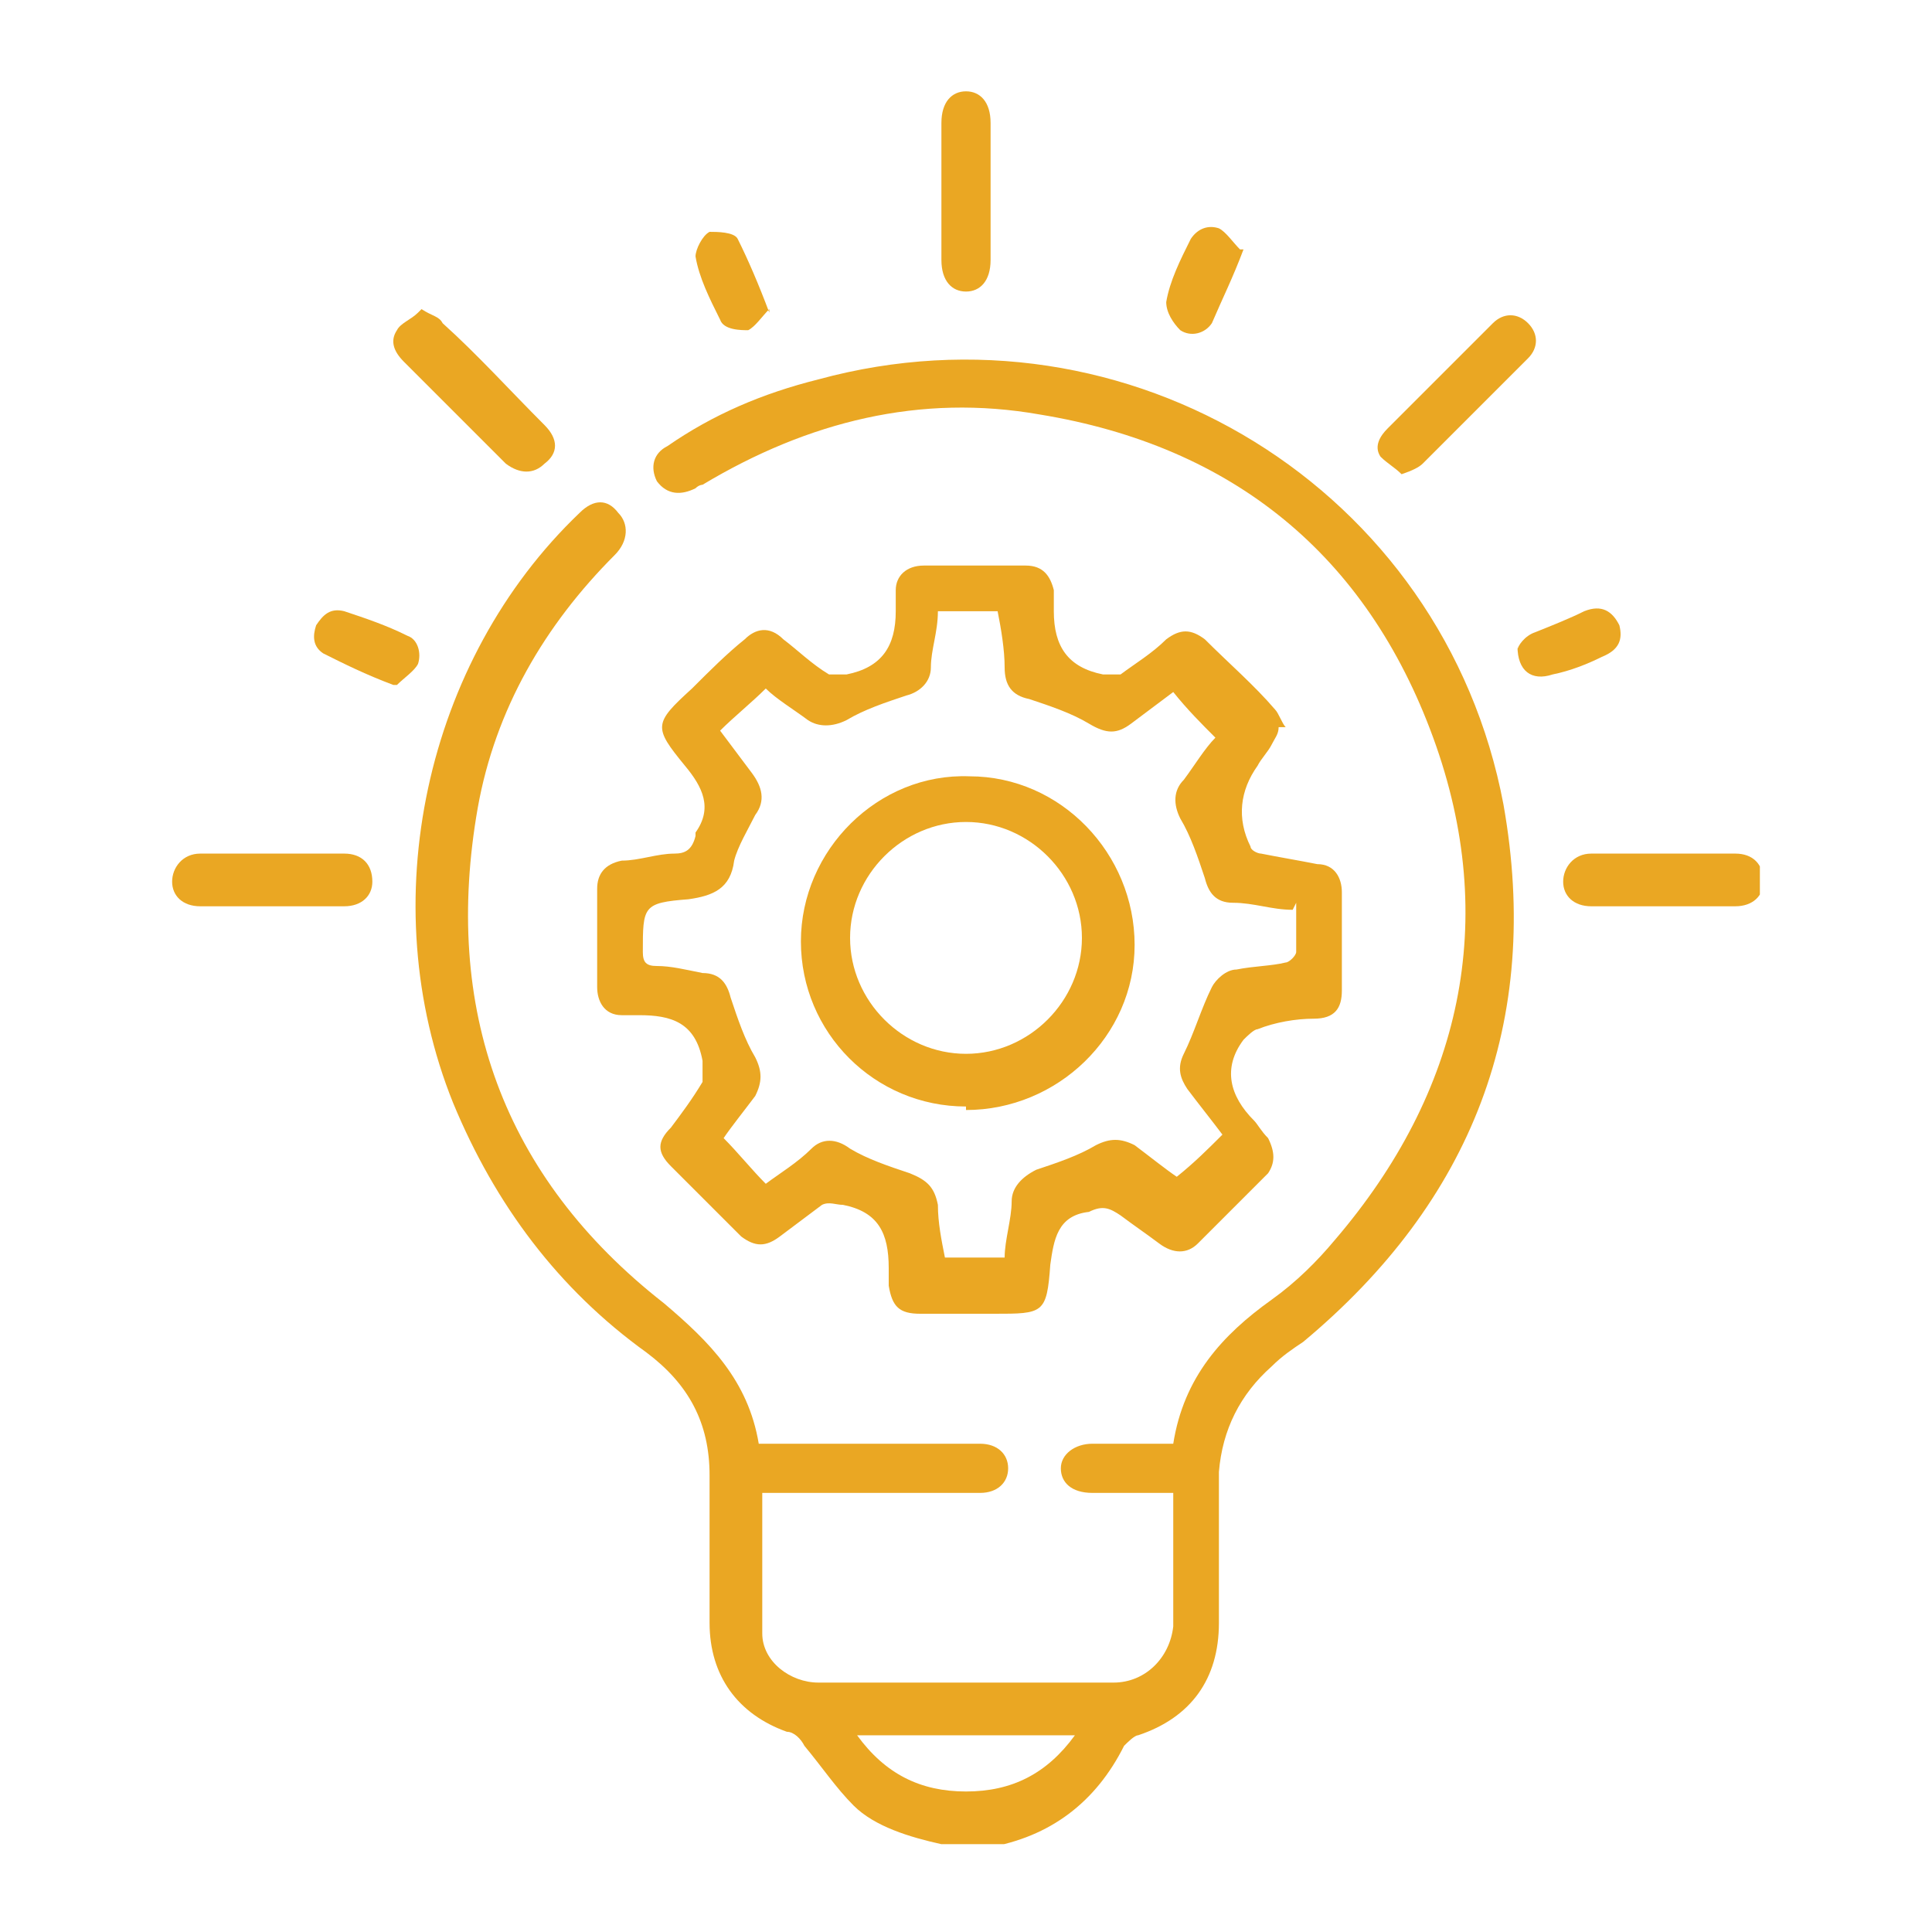
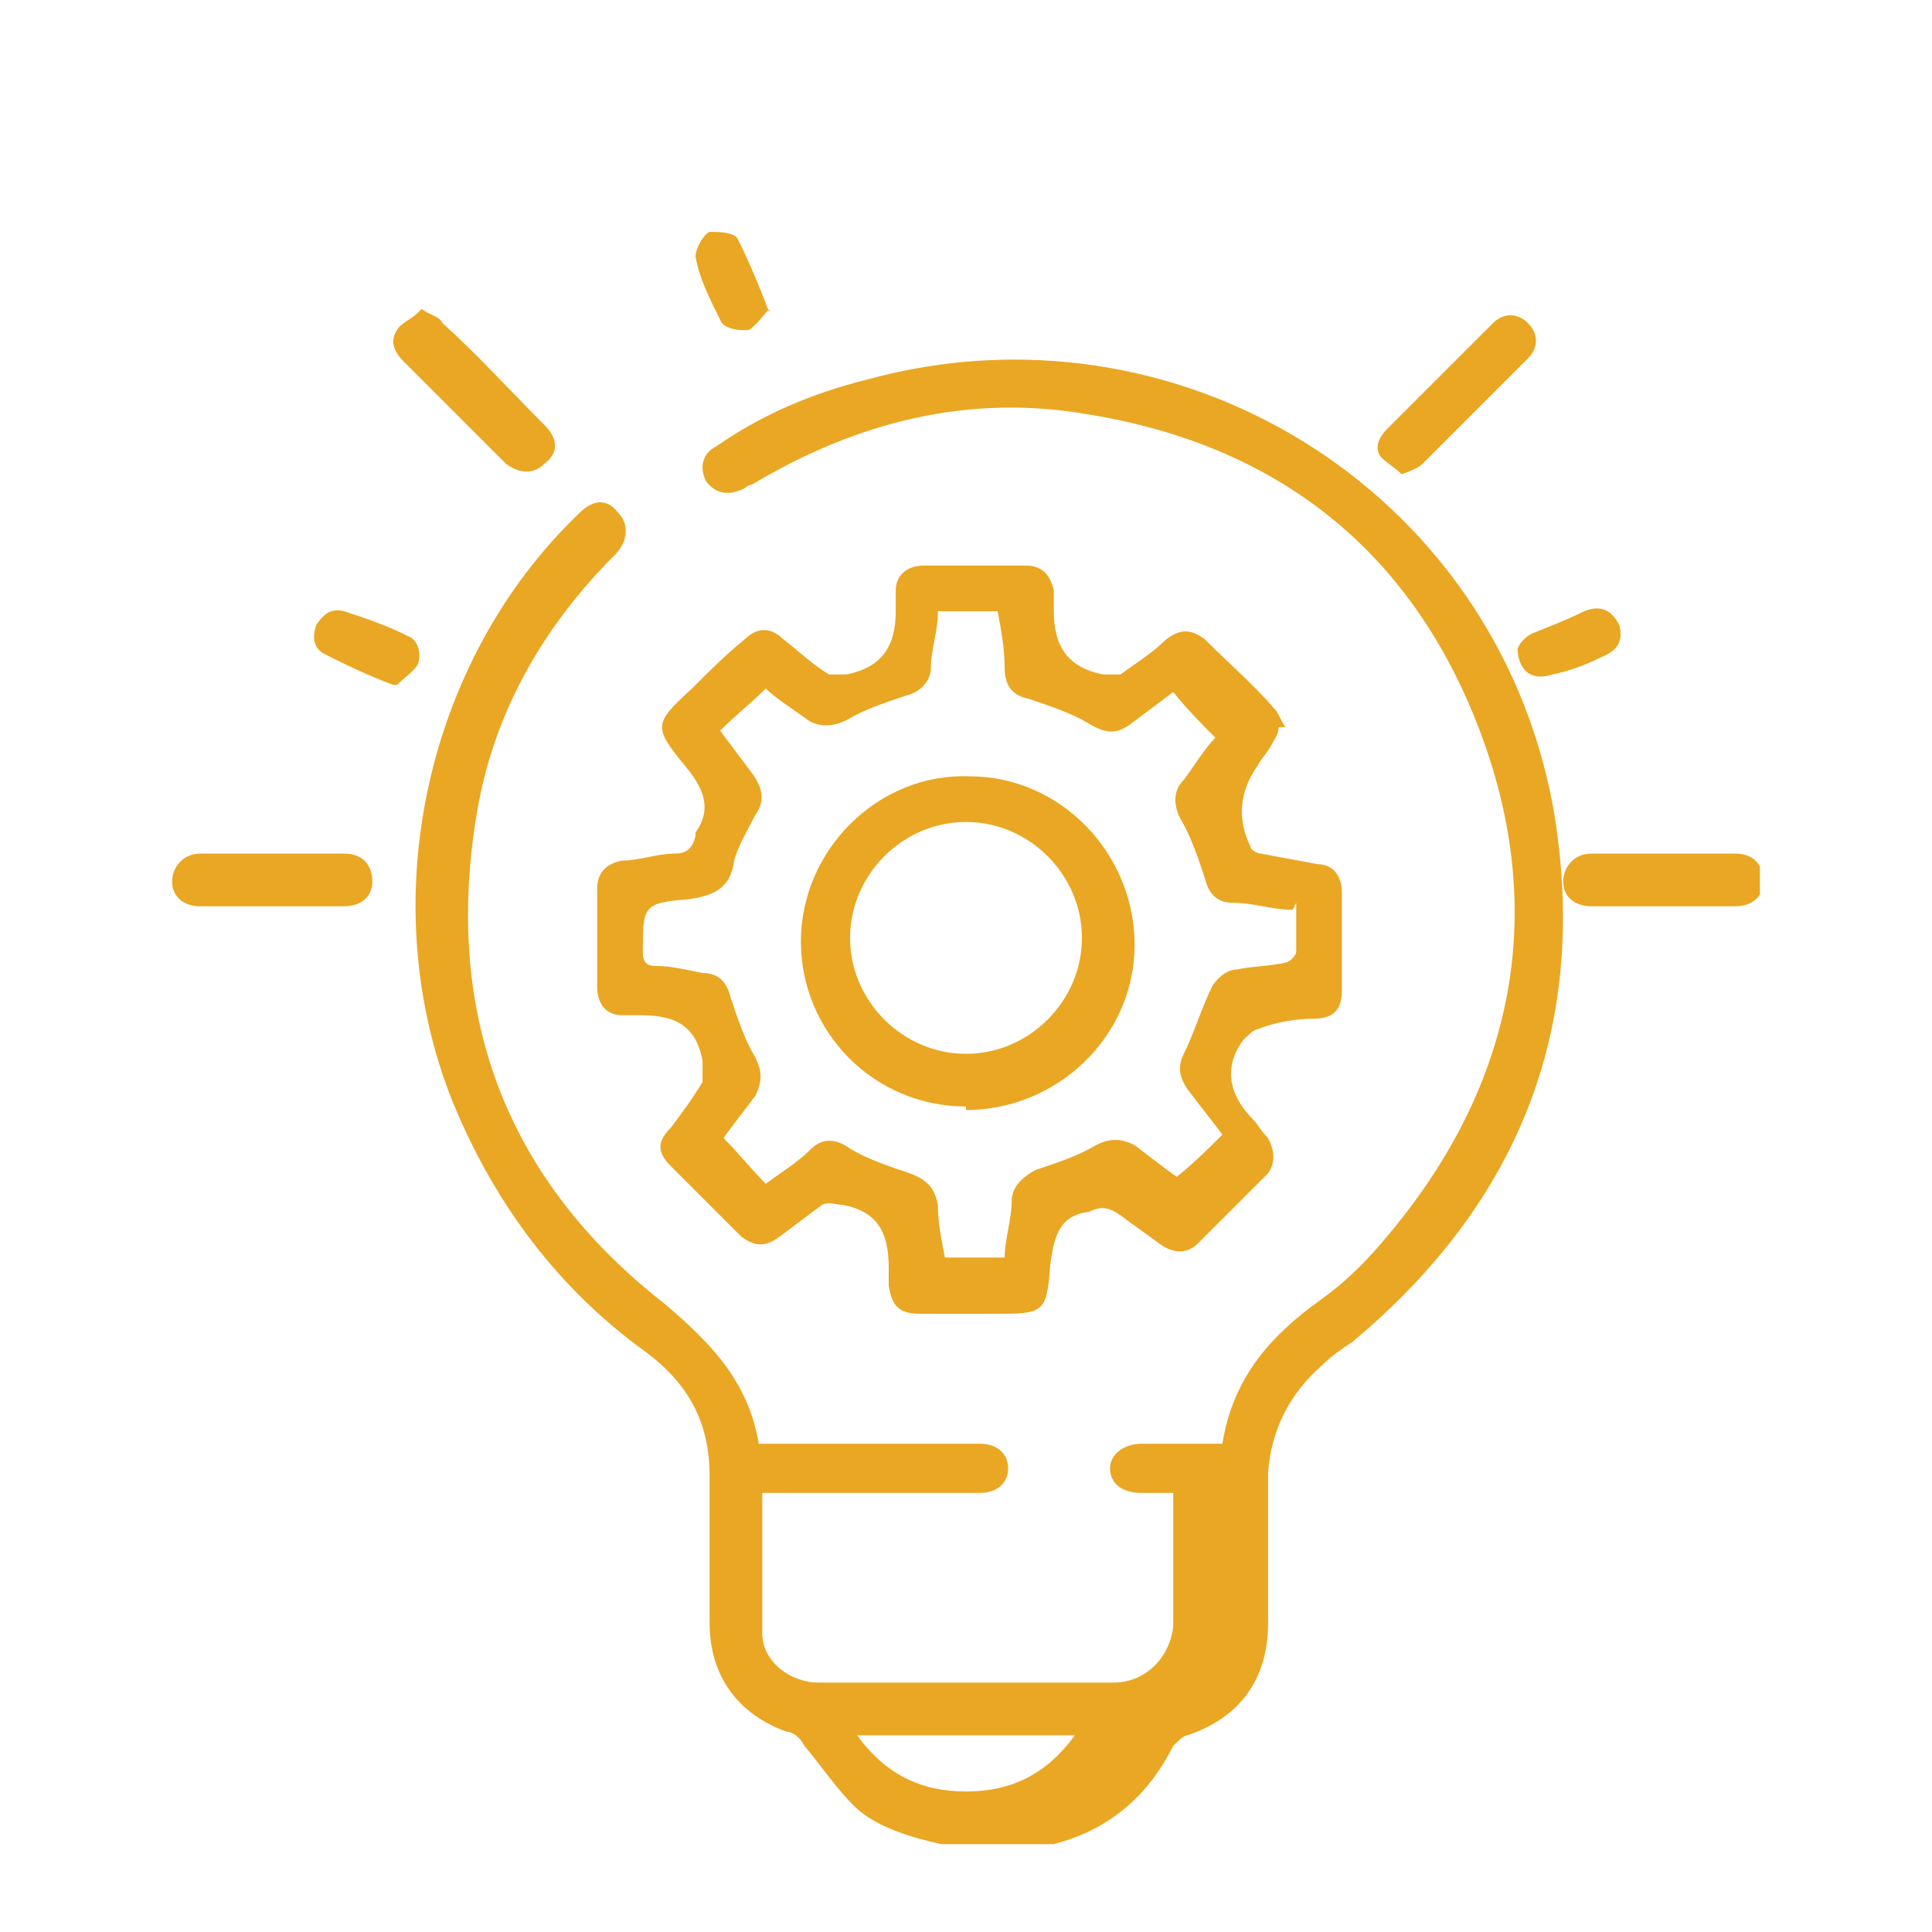
<svg xmlns="http://www.w3.org/2000/svg" version="1.1" viewBox="0 0 55 55">
  <defs>
    <style>
      .cls-1 {
        fill: none;
      }

      .cls-2 {
        fill: #eaa723;
      }

      .cls-3 {
        clip-path: url(#clippath);
      }
    </style>
    <clipPath id="clippath">
      <rect class="cls-1" x="4.8" y="2.5" width="45.3" height="50" />
    </clipPath>
  </defs>
  <g>
    <g id="Layer_1">
      <g class="cls-3">
        <g>
-           <path class="cls-2" d="M26.8,52.5c-.9-.2-1.9-.5-2.5-1.1-.5-.5-.9-1.1-1.4-1.7-.1-.2-.3-.4-.5-.4-1.4-.5-2.2-1.6-2.2-3.1,0-1.4,0-2.8,0-4.2,0-1.5-.6-2.6-1.8-3.5-2.5-1.8-4.3-4.2-5.5-7.1-2.3-5.7-.8-12.6,3.6-16.8.4-.4.8-.4,1.1,0,.3.3.3.8-.1,1.2-2,2-3.4,4.4-3.9,7.2-1,5.7.7,10.5,5.3,14.1,1.3,1.1,2.4,2.2,2.7,4h6c.1,0,.2,0,.3,0,.5,0,.8.3.8.7,0,.4-.3.7-.8.7-1.6,0-3.3,0-4.9,0h-1.3c0,1.4,0,2.7,0,4,0,.8.8,1.4,1.6,1.4,2.8,0,5.6,0,8.4,0,.9,0,1.6-.7,1.7-1.6,0-1.3,0-2.5,0-3.8h-1.4c-.3,0-.6,0-.9,0-.6,0-.9-.3-.9-.7,0-.4.4-.7.9-.7.8,0,1.5,0,2.3,0,.3-1.9,1.4-3.1,2.8-4.1.7-.5,1.3-1.1,1.8-1.7,3.6-4.2,4.7-9.1,2.8-14.3-1.9-5.2-5.7-8.3-11.2-9.2-3.4-.6-6.6.2-9.6,2,0,0-.1,0-.2.1-.4.2-.8.2-1.1-.2-.2-.4-.1-.8.3-1,1.3-.9,2.7-1.5,4.3-1.9,8.8-2.4,17.8,3.1,19.5,12.1,1.1,6.2-.9,11.3-5.7,15.3-.3.2-.6.4-.9.7-.9.8-1.4,1.8-1.5,3,0,1.4,0,2.9,0,4.3,0,1.6-.8,2.7-2.3,3.2-.1,0-.3.2-.4.3-.8,1.6-2.1,2.6-3.9,2.9,0,0,0,0-.1,0h-1.4ZM30.6,49.4h-6.2c.8,1.1,1.8,1.6,3.1,1.6,1.3,0,2.3-.5,3.1-1.6h0Z" />
+           <path class="cls-2" d="M26.8,52.5c-.9-.2-1.9-.5-2.5-1.1-.5-.5-.9-1.1-1.4-1.7-.1-.2-.3-.4-.5-.4-1.4-.5-2.2-1.6-2.2-3.1,0-1.4,0-2.8,0-4.2,0-1.5-.6-2.6-1.8-3.5-2.5-1.8-4.3-4.2-5.5-7.1-2.3-5.7-.8-12.6,3.6-16.8.4-.4.8-.4,1.1,0,.3.3.3.8-.1,1.2-2,2-3.4,4.4-3.9,7.2-1,5.7.7,10.5,5.3,14.1,1.3,1.1,2.4,2.2,2.7,4h6c.1,0,.2,0,.3,0,.5,0,.8.3.8.7,0,.4-.3.7-.8.7-1.6,0-3.3,0-4.9,0h-1.3c0,1.4,0,2.7,0,4,0,.8.8,1.4,1.6,1.4,2.8,0,5.6,0,8.4,0,.9,0,1.6-.7,1.7-1.6,0-1.3,0-2.5,0-3.8c-.3,0-.6,0-.9,0-.6,0-.9-.3-.9-.7,0-.4.4-.7.9-.7.8,0,1.5,0,2.3,0,.3-1.9,1.4-3.1,2.8-4.1.7-.5,1.3-1.1,1.8-1.7,3.6-4.2,4.7-9.1,2.8-14.3-1.9-5.2-5.7-8.3-11.2-9.2-3.4-.6-6.6.2-9.6,2,0,0-.1,0-.2.1-.4.2-.8.2-1.1-.2-.2-.4-.1-.8.3-1,1.3-.9,2.7-1.5,4.3-1.9,8.8-2.4,17.8,3.1,19.5,12.1,1.1,6.2-.9,11.3-5.7,15.3-.3.2-.6.4-.9.7-.9.8-1.4,1.8-1.5,3,0,1.4,0,2.9,0,4.3,0,1.6-.8,2.7-2.3,3.2-.1,0-.3.2-.4.3-.8,1.6-2.1,2.6-3.9,2.9,0,0,0,0-.1,0h-1.4ZM30.6,49.4h-6.2c.8,1.1,1.8,1.6,3.1,1.6,1.3,0,2.3-.5,3.1-1.6h0Z" />
          <path class="cls-2" d="M36.4,20.7c0,.2-.1.3-.2.5-.1.2-.3.4-.4.6-.5.7-.6,1.5-.2,2.3,0,.1.2.2.3.2.5.1,1.1.2,1.6.3.5,0,.7.4.7.8,0,.9,0,1.9,0,2.8,0,.5-.2.8-.8.8-.5,0-1.1.1-1.6.3-.1,0-.3.2-.4.3-.6.8-.4,1.6.3,2.3.1.1.2.3.4.5.2.4.2.7,0,1-.7.7-1.4,1.4-2,2-.3.3-.7.3-1.1,0-.4-.3-.7-.5-1.1-.8-.3-.2-.5-.3-.9-.1,0,0,0,0,0,0-.9.1-1,.8-1.1,1.5-.1,1.4-.2,1.4-1.6,1.4s-1.4,0-2.1,0c-.6,0-.8-.2-.9-.8,0-.2,0-.3,0-.5,0-1-.3-1.6-1.3-1.8-.2,0-.4-.1-.6,0-.4.3-.8.6-1.2.9-.4.3-.7.3-1.1,0-.7-.7-1.3-1.3-2-2-.4-.4-.4-.7,0-1.1.3-.4.6-.8.9-1.3,0-.1,0-.4,0-.6,0,0,0,0,0,0-.2-1.1-.9-1.3-1.8-1.3-.2,0-.4,0-.5,0-.5,0-.7-.4-.7-.8,0-.9,0-1.9,0-2.8,0-.4.2-.7.7-.8.5,0,1-.2,1.5-.2.3,0,.5-.1.6-.5,0,0,0,0,0-.1.5-.7.2-1.3-.3-1.9-.9-1.1-.9-1.2.2-2.2.5-.5,1-1,1.5-1.4.3-.3.7-.4,1.1,0,.4.3.8.7,1.3,1,.1,0,.3,0,.5,0,1-.2,1.4-.8,1.4-1.8,0-.2,0-.4,0-.6,0-.4.3-.7.8-.7,1,0,1.9,0,2.9,0,.5,0,.7.3.8.7,0,.2,0,.4,0,.6,0,1,.4,1.6,1.4,1.8.2,0,.4,0,.5,0,.4-.3.9-.6,1.3-1,.4-.3.7-.3,1.1,0,.7.7,1.4,1.3,2,2,.1.1.2.4.3.5h0ZM36.8,25.9c-.6,0-1.1-.2-1.7-.2-.5,0-.7-.3-.8-.7-.2-.6-.4-1.2-.7-1.7-.2-.4-.2-.8.1-1.1.3-.4.6-.9.9-1.2-.4-.4-.8-.8-1.2-1.3-.4.3-.8.6-1.2.9-.4.3-.7.3-1.2,0-.5-.3-1.1-.5-1.7-.7-.5-.1-.7-.4-.7-.9,0-.5-.1-1.1-.2-1.6h-1.7c0,.6-.2,1.1-.2,1.6,0,.4-.3.7-.7.8-.6.2-1.2.4-1.7.7-.4.2-.8.2-1.1,0-.4-.3-.9-.6-1.2-.9-.4.4-.9.8-1.3,1.2.3.4.6.8.9,1.2.3.4.4.8.1,1.2-.2.4-.5.9-.6,1.3-.1.8-.6,1-1.3,1.1-1.3.1-1.3.2-1.3,1.5,0,.3.1.4.4.4.4,0,.8.1,1.3.2.5,0,.7.3.8.7.2.6.4,1.2.7,1.7.2.4.2.7,0,1.1-.3.4-.7.9-.9,1.2.4.4.8.9,1.2,1.3.4-.3.9-.6,1.3-1,.3-.3.7-.3,1.1,0,.5.3,1.1.5,1.7.7.5.2.7.4.8.9,0,.5.1,1,.2,1.5h1.7c0-.5.2-1.1.2-1.6,0-.4.3-.7.7-.9.6-.2,1.2-.4,1.7-.7.4-.2.7-.2,1.1,0,.4.3.9.7,1.2.9.5-.4.9-.8,1.3-1.2-.3-.4-.7-.9-1-1.3-.2-.3-.3-.6-.1-1,.3-.6.5-1.3.8-1.9.1-.2.4-.5.7-.5.5-.1,1-.1,1.4-.2.1,0,.3-.2.3-.3,0-.5,0-.9,0-1.4h0Z" />
          <path class="cls-2" d="M7.7,25.8c-.7,0-1.4,0-2,0-.5,0-.8-.3-.8-.7,0-.4.3-.8.8-.8,1.4,0,2.7,0,4.1,0,.5,0,.8.3.8.8,0,.4-.3.7-.8.7-.7,0-1.4,0-2,0h0Z" />
          <path class="cls-2" d="M47.3,25.8c-.7,0-1.4,0-2,0-.5,0-.8-.3-.8-.7,0-.4.3-.8.8-.8,1.4,0,2.7,0,4.1,0,.5,0,.8.3.8.8,0,.4-.3.7-.8.7-.7,0-1.4,0-2,0Z" />
-           <path class="cls-2" d="M28.2,5.4c0,.7,0,1.3,0,2,0,.6-.3.9-.7.9-.4,0-.7-.3-.7-.9,0-1.3,0-2.6,0-3.9,0-.6.3-.9.7-.9.4,0,.7.3.7.9,0,.6,0,1.3,0,1.9h0Z" />
          <path class="cls-2" d="M39.9,13.5c-.2-.2-.4-.3-.6-.5-.2-.3,0-.6.2-.8.7-.7,1.4-1.4,2.1-2.1.3-.3.6-.6.9-.9.3-.3.7-.3,1,0,.3.3.3.7,0,1-1,1-2,2-3,3-.1.1-.3.2-.6.3h0Z" />
          <path class="cls-2" d="M12,8.8c.3.2.5.2.6.4,1,.9,1.9,1.9,2.9,2.9.4.4.4.8,0,1.1-.3.3-.7.3-1.1,0-1-1-1.9-1.9-2.9-2.9-.3-.3-.4-.6-.2-.9.1-.2.4-.3.6-.5h0Z" />
-           <path class="cls-2" d="M35.4,7.1c-.3.8-.6,1.4-.9,2.1-.2.3-.6.4-.9.2-.2-.2-.4-.5-.4-.8.1-.6.4-1.2.7-1.8.2-.3.5-.4.8-.3.2.1.4.4.6.6Z" />
          <path class="cls-2" d="M21.9,8.8c-.2.2-.4.5-.6.6-.2,0-.7,0-.8-.3-.3-.6-.6-1.2-.7-1.8,0-.2.2-.6.4-.7.2,0,.7,0,.8.2.3.6.6,1.3.9,2.1h0Z" />
          <path class="cls-2" d="M43.2,18.5c0-.1.2-.4.5-.5.5-.2,1-.4,1.4-.6.5-.2.8,0,1,.4.1.4,0,.7-.5.9-.4.2-.9.4-1.4.5-.6.2-1-.1-1-.8h0Z" />
          <path class="cls-2" d="M11.2,19.5c-.8-.3-1.4-.6-2-.9-.3-.2-.3-.5-.2-.8.2-.3.4-.5.8-.4.6.2,1.2.4,1.8.7.3.1.4.5.3.8-.1.2-.4.4-.6.6Z" />
          <path class="cls-2" d="M27.5,31.5c-2.6,0-4.7-2.1-4.7-4.7,0-2.6,2.2-4.8,4.8-4.7,2.6,0,4.7,2.2,4.7,4.8,0,2.6-2.2,4.7-4.8,4.7ZM27.5,30c1.8,0,3.3-1.5,3.3-3.3,0-1.8-1.5-3.3-3.3-3.3-1.8,0-3.3,1.5-3.3,3.3,0,1.8,1.5,3.3,3.3,3.3h0Z" />
        </g>
      </g>
    </g>
  </g>
</svg>